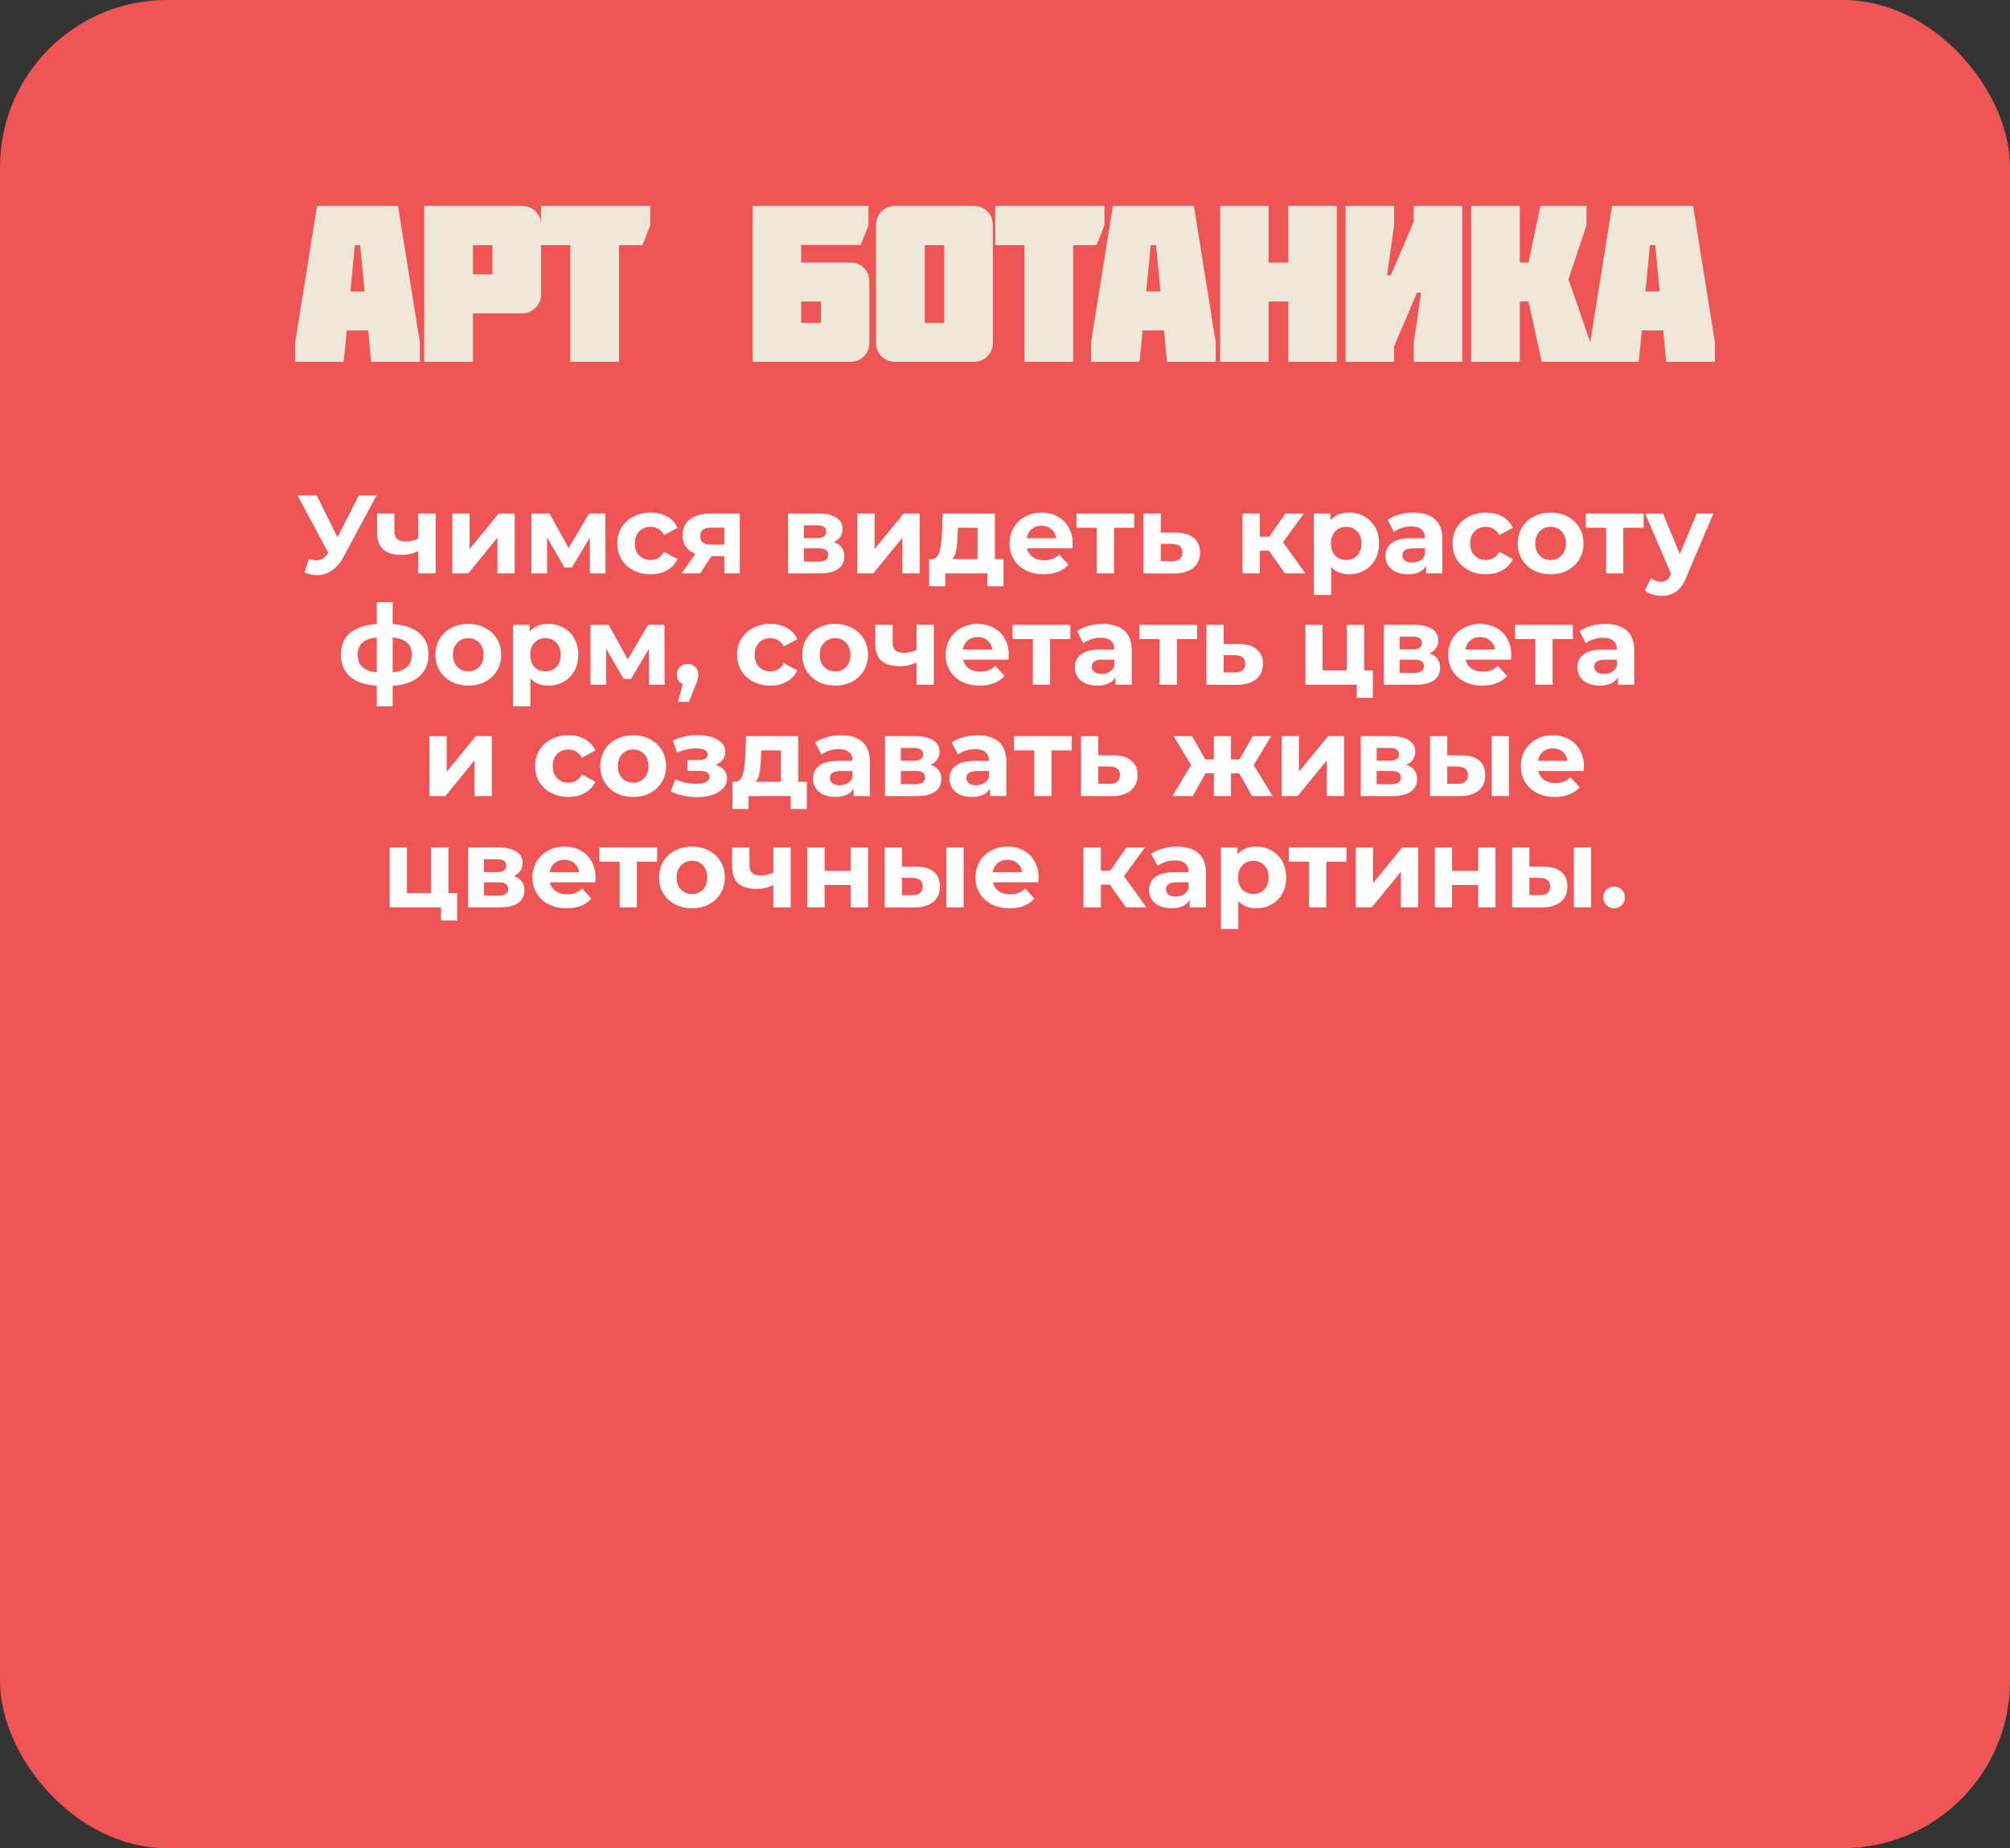
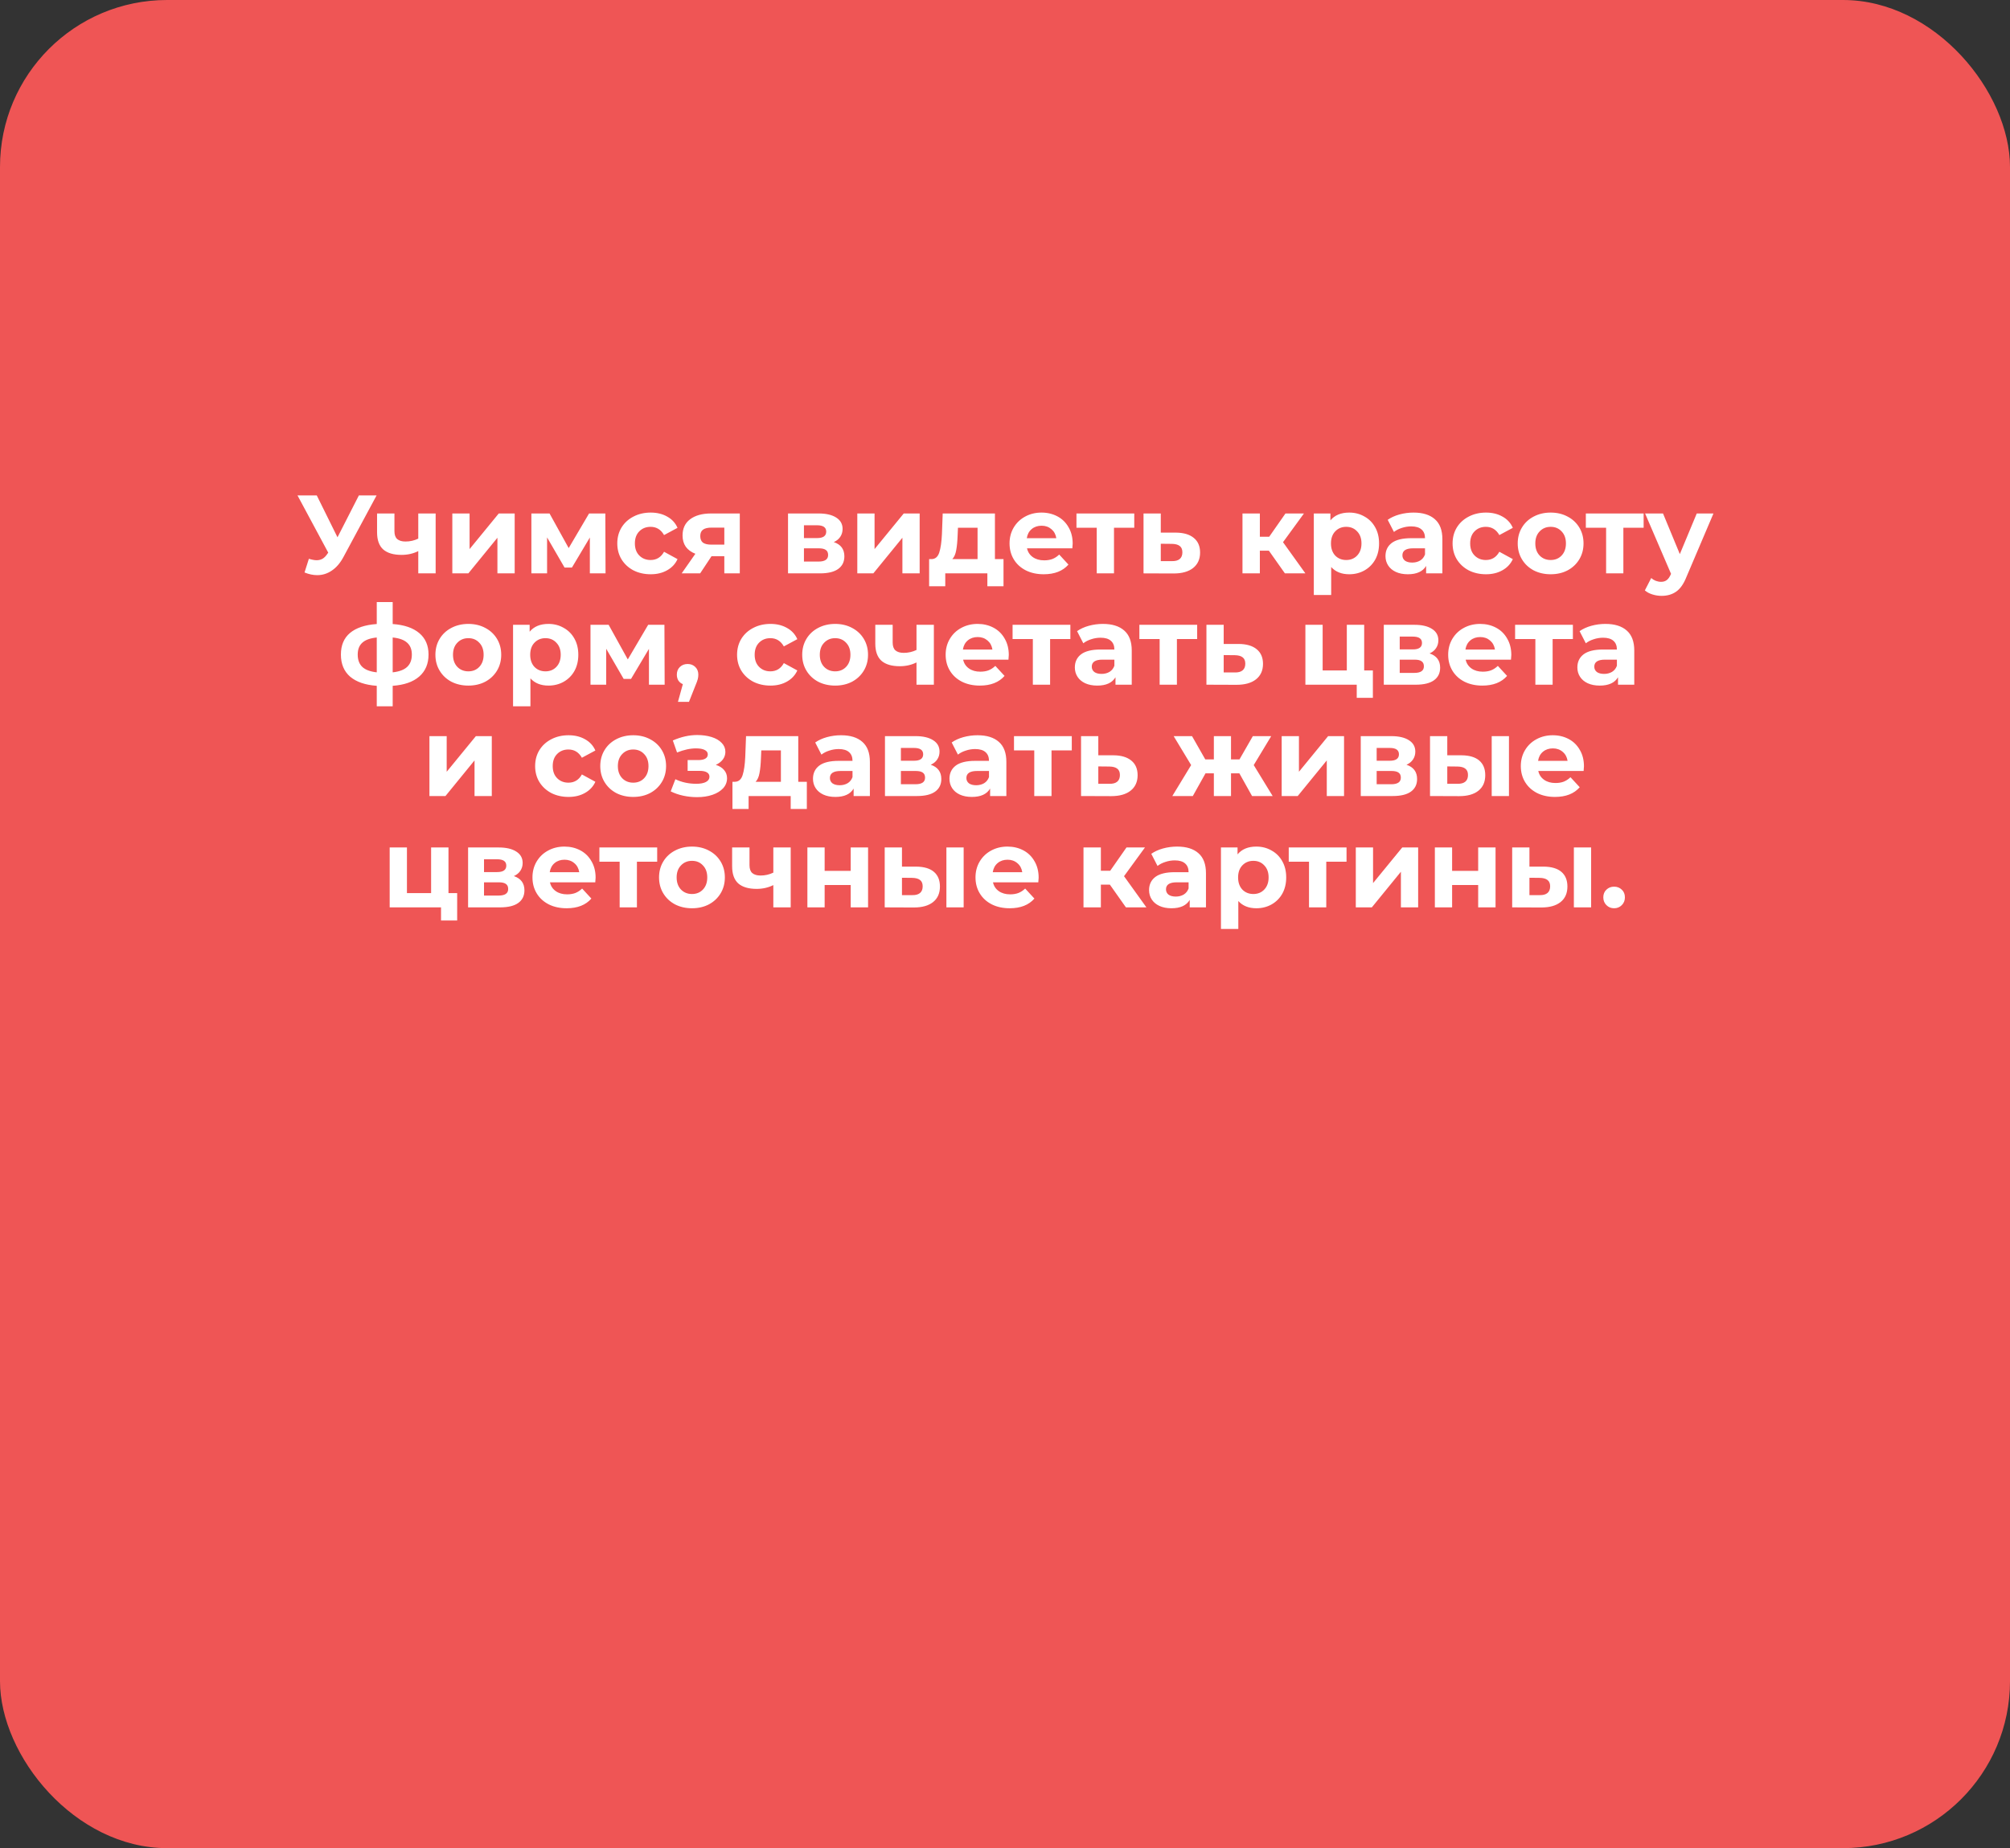
<svg xmlns="http://www.w3.org/2000/svg" width="361" height="332" viewBox="0 0 361 332" fill="none">
  <rect x="0" y="0" width="361" height="332" fill="#333333" stroke="none" />
  <rect width="361" height="332" rx="30" fill="#EF5555" />
-   <path d="M53.011 65V61.523L56.937 36.992H71.487L75.413 61.523V65H66.644L66.136 59.355H62.288L61.722 65H53.011ZM62.933 52.363H65.491L64.691 44.043H63.734L62.933 52.363ZM76.196 65V36.992H93.677C94.705 36.992 95.545 37.324 96.196 37.988C96.86 38.639 97.192 39.473 97.192 40.488V52.754C97.192 53.77 96.86 54.616 96.196 55.293C95.545 55.957 94.705 56.289 93.677 56.289H84.946V65H76.196ZM84.946 49.277H88.442V44.043H84.946V49.277ZM97.174 44.043V36.992H116.784V40.488L115.377 44.043H111.178V65H102.428V44.043H97.174ZM135.185 65V36.992H155.986V40.488L154.58 44.004H143.896V47.168H152.666C153.681 47.168 154.515 47.493 155.166 48.145C155.817 48.796 156.142 49.629 156.142 50.645V61.484C156.142 62.5 155.817 63.34 155.166 64.004C154.515 64.668 153.681 65 152.666 65H135.185ZM143.896 58.008H147.431V54.16H143.896V58.008ZM157.335 61.523V40.488C157.335 39.473 157.661 38.639 158.312 37.988C158.976 37.324 159.822 36.992 160.851 36.992H174.816C175.844 36.992 176.684 37.324 177.335 37.988C177.999 38.639 178.331 39.473 178.331 40.488V61.523C178.331 62.539 177.999 63.372 177.335 64.023C176.684 64.674 175.844 65 174.816 65H160.851C159.822 65 158.976 64.674 158.312 64.023C157.661 63.372 157.335 62.539 157.335 61.523ZM166.085 58.008H169.581V44.043H166.085V58.008ZM178.743 44.043V36.992H198.352V40.488L196.946 44.043H192.747V65H183.997V44.043H178.743ZM195.952 65V61.523L199.877 36.992H214.428L218.354 61.523V65H209.584L209.077 59.355H205.229L204.663 65H195.952ZM205.873 52.363H208.432L207.631 44.043H206.674L205.873 52.363ZM219.137 65V36.992H227.848V47.168H231.383V36.992H240.094V65H231.383V54.16H227.848V65H219.137ZM241.677 65V36.992H250.388V40.488L249.119 49.434H249.802L253.923 39.805V36.992H262.634V65H253.923V61.523L255.232 52.559H254.509L250.388 62.207V65H241.677ZM264.218 65V36.992H272.968V47.168H274.53L276.659 36.992H284.941V40.488L281.698 50.156L285.624 61.523V65H276.894L274.53 54.16H272.968V65H264.218ZM285.606 65V61.523L289.532 36.992H304.083L308.009 61.523V65H299.239L298.731 59.355H294.884L294.317 65H285.606ZM295.528 52.363H298.087L297.286 44.043H296.329L295.528 52.363Z" fill="#EFE7D8" />
  <path d="M67.634 89L61.674 100.08C61.101 101.147 60.407 101.953 59.594 102.5C58.794 103.047 57.921 103.32 56.974 103.32C56.241 103.32 55.481 103.16 54.694 102.84L55.474 100.38C56.034 100.553 56.501 100.64 56.874 100.64C57.274 100.64 57.634 100.547 57.954 100.36C58.274 100.16 58.567 99.853 58.834 99.44L58.954 99.28L53.434 89H56.894L60.614 96.52L64.454 89H67.634ZM78.243 92.24V103H75.123V99C74.216 99.453 73.216 99.68 72.123 99.68C70.669 99.68 69.569 99.353 68.823 98.7C68.089 98.033 67.722 97.007 67.722 95.62V92.24H70.843V95.42C70.843 96.073 71.009 96.547 71.343 96.84C71.689 97.133 72.183 97.28 72.823 97.28C73.636 97.28 74.403 97.107 75.123 96.76V92.24H78.243ZM81.238 92.24H84.338V98.64L89.578 92.24H92.438V103H89.338V96.6L84.118 103H81.238V92.24ZM105.938 103V96.56L102.718 101.96H101.398L98.257 96.54V103H95.438V92.24H98.698L102.138 98.46L105.798 92.24H108.718L108.758 103H105.938ZM116.866 103.16C115.719 103.16 114.686 102.927 113.766 102.46C112.859 101.98 112.146 101.32 111.626 100.48C111.119 99.64 110.866 98.687 110.866 97.62C110.866 96.553 111.119 95.6 111.626 94.76C112.146 93.92 112.859 93.267 113.766 92.8C114.686 92.32 115.719 92.08 116.866 92.08C117.999 92.08 118.986 92.32 119.826 92.8C120.679 93.267 121.299 93.94 121.686 94.82L119.266 96.12C118.706 95.133 117.899 94.64 116.846 94.64C116.033 94.64 115.359 94.907 114.826 95.44C114.293 95.973 114.026 96.7 114.026 97.62C114.026 98.54 114.293 99.267 114.826 99.8C115.359 100.333 116.033 100.6 116.846 100.6C117.913 100.6 118.719 100.107 119.266 99.12L121.686 100.44C121.299 101.293 120.679 101.96 119.826 102.44C118.986 102.92 117.999 103.16 116.866 103.16ZM132.869 92.24V103H130.089V99.92H127.789L125.749 103H122.429L124.889 99.48C124.142 99.187 123.569 98.767 123.169 98.22C122.782 97.66 122.589 96.987 122.589 96.2C122.589 94.933 123.042 93.96 123.949 93.28C124.869 92.587 126.129 92.24 127.729 92.24H132.869ZM127.789 94.78C127.122 94.78 126.615 94.9 126.269 95.14C125.935 95.38 125.769 95.767 125.769 96.3C125.769 96.833 125.929 97.227 126.249 97.48C126.582 97.72 127.082 97.84 127.749 97.84H130.089V94.78H127.789ZM149.751 97.38C151.018 97.807 151.651 98.66 151.651 99.94C151.651 100.913 151.285 101.667 150.551 102.2C149.818 102.733 148.725 103 147.271 103H141.531V92.24H147.031C148.378 92.24 149.431 92.487 150.191 92.98C150.951 93.46 151.331 94.14 151.331 95.02C151.331 95.553 151.191 96.027 150.911 96.44C150.645 96.84 150.258 97.153 149.751 97.38ZM144.391 96.66H146.751C147.845 96.66 148.391 96.273 148.391 95.5C148.391 94.74 147.845 94.36 146.751 94.36H144.391V96.66ZM147.011 100.88C148.158 100.88 148.731 100.487 148.731 99.7C148.731 99.287 148.598 98.987 148.331 98.8C148.065 98.6 147.645 98.5 147.071 98.5H144.391V100.88H147.011ZM153.973 92.24H157.073V98.64L162.313 92.24H165.173V103H162.073V96.6L156.853 103H153.973V92.24ZM180.232 100.44V105.32H177.332V103H169.772V105.32H166.872V100.44H167.312C167.979 100.427 168.439 100.033 168.692 99.26C168.945 98.487 169.105 97.387 169.172 95.96L169.312 92.24H178.692V100.44H180.232ZM171.992 96.18C171.952 97.273 171.865 98.167 171.732 98.86C171.612 99.553 171.379 100.08 171.032 100.44H175.572V94.8H172.052L171.992 96.18ZM192.655 97.66C192.655 97.7 192.635 97.98 192.595 98.5H184.455C184.602 99.167 184.949 99.693 185.495 100.08C186.042 100.467 186.722 100.66 187.535 100.66C188.095 100.66 188.589 100.58 189.015 100.42C189.455 100.247 189.862 99.98 190.235 99.62L191.895 101.42C190.882 102.58 189.402 103.16 187.455 103.16C186.242 103.16 185.169 102.927 184.235 102.46C183.302 101.98 182.582 101.32 182.075 100.48C181.569 99.64 181.315 98.687 181.315 97.62C181.315 96.567 181.562 95.62 182.055 94.78C182.562 93.927 183.249 93.267 184.115 92.8C184.995 92.32 185.975 92.08 187.055 92.08C188.109 92.08 189.062 92.307 189.915 92.76C190.769 93.213 191.435 93.867 191.915 94.72C192.409 95.56 192.655 96.54 192.655 97.66ZM187.075 94.44C186.369 94.44 185.775 94.64 185.295 95.04C184.815 95.44 184.522 95.987 184.415 96.68H189.715C189.609 96 189.315 95.46 188.835 95.06C188.355 94.647 187.769 94.44 187.075 94.44ZM203.716 94.8H200.076V103H196.976V94.8H193.336V92.24H203.716V94.8ZM211.199 95.68C212.599 95.693 213.672 96.013 214.419 96.64C215.166 97.253 215.539 98.127 215.539 99.26C215.539 100.447 215.119 101.373 214.279 102.04C213.452 102.693 212.286 103.02 210.779 103.02L205.379 103V92.24H208.479V95.68H211.199ZM210.499 100.8C211.099 100.813 211.559 100.687 211.879 100.42C212.199 100.153 212.359 99.753 212.359 99.22C212.359 98.7 212.199 98.32 211.879 98.08C211.572 97.84 211.112 97.713 210.499 97.7L208.479 97.68V100.8H210.499ZM227.892 98.92H226.272V103H223.152V92.24H226.272V96.42H227.952L230.872 92.24H234.192L230.432 97.4L234.452 103H230.772L227.892 98.92ZM242.324 92.08C243.324 92.08 244.231 92.313 245.044 92.78C245.871 93.233 246.518 93.88 246.984 94.72C247.451 95.547 247.684 96.513 247.684 97.62C247.684 98.727 247.451 99.7 246.984 100.54C246.518 101.367 245.871 102.013 245.044 102.48C244.231 102.933 243.324 103.16 242.324 103.16C240.951 103.16 239.871 102.727 239.084 101.86V106.88H235.964V92.24H238.944V93.48C239.718 92.547 240.844 92.08 242.324 92.08ZM241.784 100.6C242.584 100.6 243.238 100.333 243.744 99.8C244.264 99.253 244.524 98.527 244.524 97.62C244.524 96.713 244.264 95.993 243.744 95.46C243.238 94.913 242.584 94.64 241.784 94.64C240.984 94.64 240.324 94.913 239.804 95.46C239.298 95.993 239.044 96.713 239.044 97.62C239.044 98.527 239.298 99.253 239.804 99.8C240.324 100.333 240.984 100.6 241.784 100.6ZM253.875 92.08C255.542 92.08 256.822 92.48 257.715 93.28C258.609 94.067 259.055 95.26 259.055 96.86V103H256.135V101.66C255.549 102.66 254.455 103.16 252.855 103.16C252.029 103.16 251.309 103.02 250.695 102.74C250.095 102.46 249.635 102.073 249.315 101.58C248.995 101.087 248.835 100.527 248.835 99.9C248.835 98.9 249.209 98.113 249.955 97.54C250.715 96.967 251.882 96.68 253.455 96.68H255.935C255.935 96 255.729 95.48 255.315 95.12C254.902 94.747 254.282 94.56 253.455 94.56C252.882 94.56 252.315 94.653 251.755 94.84C251.209 95.013 250.742 95.253 250.355 95.56L249.235 93.38C249.822 92.967 250.522 92.647 251.335 92.42C252.162 92.193 253.009 92.08 253.875 92.08ZM253.635 101.06C254.169 101.06 254.642 100.94 255.055 100.7C255.469 100.447 255.762 100.08 255.935 99.6V98.5H253.795C252.515 98.5 251.875 98.92 251.875 99.76C251.875 100.16 252.029 100.48 252.335 100.72C252.655 100.947 253.089 101.06 253.635 101.06ZM266.886 103.16C265.739 103.16 264.706 102.927 263.786 102.46C262.879 101.98 262.166 101.32 261.646 100.48C261.139 99.64 260.886 98.687 260.886 97.62C260.886 96.553 261.139 95.6 261.646 94.76C262.166 93.92 262.879 93.267 263.786 92.8C264.706 92.32 265.739 92.08 266.886 92.08C268.019 92.08 269.006 92.32 269.846 92.8C270.699 93.267 271.319 93.94 271.706 94.82L269.286 96.12C268.726 95.133 267.919 94.64 266.866 94.64C266.052 94.64 265.379 94.907 264.846 95.44C264.312 95.973 264.046 96.7 264.046 97.62C264.046 98.54 264.312 99.267 264.846 99.8C265.379 100.333 266.052 100.6 266.866 100.6C267.932 100.6 268.739 100.107 269.286 99.12L271.706 100.44C271.319 101.293 270.699 101.96 269.846 102.44C269.006 102.92 268.019 103.16 266.886 103.16ZM278.505 103.16C277.372 103.16 276.352 102.927 275.445 102.46C274.552 101.98 273.852 101.32 273.345 100.48C272.838 99.64 272.585 98.687 272.585 97.62C272.585 96.553 272.838 95.6 273.345 94.76C273.852 93.92 274.552 93.267 275.445 92.8C276.352 92.32 277.372 92.08 278.505 92.08C279.638 92.08 280.652 92.32 281.545 92.8C282.438 93.267 283.138 93.92 283.645 94.76C284.152 95.6 284.405 96.553 284.405 97.62C284.405 98.687 284.152 99.64 283.645 100.48C283.138 101.32 282.438 101.98 281.545 102.46C280.652 102.927 279.638 103.16 278.505 103.16ZM278.505 100.6C279.305 100.6 279.958 100.333 280.465 99.8C280.985 99.253 281.245 98.527 281.245 97.62C281.245 96.713 280.985 95.993 280.465 95.46C279.958 94.913 279.305 94.64 278.505 94.64C277.705 94.64 277.045 94.913 276.525 95.46C276.005 95.993 275.745 96.713 275.745 97.62C275.745 98.527 276.005 99.253 276.525 99.8C277.045 100.333 277.705 100.6 278.505 100.6ZM295.2 94.8H291.56V103H288.46V94.8H284.82V92.24H295.2V94.8ZM307.741 92.24L302.881 103.66C302.388 104.9 301.774 105.773 301.041 106.28C300.321 106.787 299.448 107.04 298.421 107.04C297.861 107.04 297.308 106.953 296.761 106.78C296.214 106.607 295.768 106.367 295.421 106.06L296.561 103.84C296.801 104.053 297.074 104.22 297.381 104.34C297.701 104.46 298.014 104.52 298.321 104.52C298.748 104.52 299.094 104.413 299.361 104.2C299.628 104 299.868 103.66 300.081 103.18L300.121 103.08L295.461 92.24H298.681L301.701 99.54L304.741 92.24H307.741ZM76.967 117.58C76.967 119.247 76.407 120.567 75.287 121.54C74.181 122.5 72.594 123.053 70.527 123.2V126.88H67.667V123.2C65.601 123.053 64.007 122.507 62.887 121.56C61.781 120.6 61.227 119.273 61.227 117.58C61.227 115.913 61.774 114.62 62.867 113.7C63.974 112.78 65.574 112.247 67.667 112.1V108.16H70.527V112.1C72.594 112.247 74.181 112.787 75.287 113.72C76.407 114.653 76.967 115.94 76.967 117.58ZM64.247 117.58C64.247 118.54 64.521 119.28 65.067 119.8C65.614 120.32 66.481 120.647 67.667 120.78V114.52C66.481 114.64 65.614 114.953 65.067 115.46C64.521 115.953 64.247 116.66 64.247 117.58ZM70.527 120.78C71.714 120.647 72.581 120.32 73.127 119.8C73.687 119.28 73.967 118.54 73.967 117.58C73.967 116.66 73.687 115.953 73.127 115.46C72.581 114.953 71.714 114.64 70.527 114.52V120.78ZM84.12 123.16C82.987 123.16 81.967 122.927 81.06 122.46C80.167 121.98 79.467 121.32 78.96 120.48C78.453 119.64 78.2 118.687 78.2 117.62C78.2 116.553 78.453 115.6 78.96 114.76C79.467 113.92 80.167 113.267 81.06 112.8C81.967 112.32 82.987 112.08 84.12 112.08C85.253 112.08 86.267 112.32 87.16 112.8C88.053 113.267 88.753 113.92 89.26 114.76C89.767 115.6 90.02 116.553 90.02 117.62C90.02 118.687 89.767 119.64 89.26 120.48C88.753 121.32 88.053 121.98 87.16 122.46C86.267 122.927 85.253 123.16 84.12 123.16ZM84.12 120.6C84.92 120.6 85.573 120.333 86.08 119.8C86.6 119.253 86.86 118.527 86.86 117.62C86.86 116.713 86.6 115.993 86.08 115.46C85.573 114.913 84.92 114.64 84.12 114.64C83.32 114.64 82.66 114.913 82.14 115.46C81.62 115.993 81.36 116.713 81.36 117.62C81.36 118.527 81.62 119.253 82.14 119.8C82.66 120.333 83.32 120.6 84.12 120.6ZM98.506 112.08C99.506 112.08 100.413 112.313 101.226 112.78C102.053 113.233 102.699 113.88 103.166 114.72C103.633 115.547 103.866 116.513 103.866 117.62C103.866 118.727 103.633 119.7 103.166 120.54C102.699 121.367 102.053 122.013 101.226 122.48C100.413 122.933 99.506 123.16 98.506 123.16C97.133 123.16 96.053 122.727 95.266 121.86V126.88H92.146V112.24H95.126V113.48C95.899 112.547 97.026 112.08 98.506 112.08ZM97.966 120.6C98.766 120.6 99.419 120.333 99.926 119.8C100.446 119.253 100.706 118.527 100.706 117.62C100.706 116.713 100.446 115.993 99.926 115.46C99.419 114.913 98.766 114.64 97.966 114.64C97.166 114.64 96.506 114.913 95.986 115.46C95.479 115.993 95.226 116.713 95.226 117.62C95.226 118.527 95.479 119.253 95.986 119.8C96.506 120.333 97.166 120.6 97.966 120.6ZM116.553 123V116.56L113.333 121.96H112.013L108.873 116.54V123H106.053V112.24H109.313L112.753 118.46L116.413 112.24H119.333L119.373 123H116.553ZM123.501 119.28C124.061 119.28 124.521 119.46 124.881 119.82C125.241 120.167 125.421 120.627 125.421 121.2C125.421 121.467 125.388 121.733 125.321 122C125.255 122.267 125.108 122.667 124.881 123.2L123.741 126.08H121.761L122.641 122.9C122.308 122.767 122.041 122.553 121.841 122.26C121.655 121.953 121.561 121.6 121.561 121.2C121.561 120.627 121.741 120.167 122.101 119.82C122.475 119.46 122.941 119.28 123.501 119.28ZM138.38 123.16C137.233 123.16 136.2 122.927 135.28 122.46C134.373 121.98 133.66 121.32 133.14 120.48C132.633 119.64 132.38 118.687 132.38 117.62C132.38 116.553 132.633 115.6 133.14 114.76C133.66 113.92 134.373 113.267 135.28 112.8C136.2 112.32 137.233 112.08 138.38 112.08C139.513 112.08 140.5 112.32 141.34 112.8C142.193 113.267 142.813 113.94 143.2 114.82L140.78 116.12C140.22 115.133 139.413 114.64 138.36 114.64C137.546 114.64 136.873 114.907 136.34 115.44C135.806 115.973 135.54 116.7 135.54 117.62C135.54 118.54 135.806 119.267 136.34 119.8C136.873 120.333 137.546 120.6 138.36 120.6C139.426 120.6 140.233 120.107 140.78 119.12L143.2 120.44C142.813 121.293 142.193 121.96 141.34 122.44C140.5 122.92 139.513 123.16 138.38 123.16ZM149.999 123.16C148.866 123.16 147.846 122.927 146.939 122.46C146.046 121.98 145.346 121.32 144.839 120.48C144.332 119.64 144.079 118.687 144.079 117.62C144.079 116.553 144.332 115.6 144.839 114.76C145.346 113.92 146.046 113.267 146.939 112.8C147.846 112.32 148.866 112.08 149.999 112.08C151.132 112.08 152.146 112.32 153.039 112.8C153.932 113.267 154.632 113.92 155.139 114.76C155.646 115.6 155.899 116.553 155.899 117.62C155.899 118.687 155.646 119.64 155.139 120.48C154.632 121.32 153.932 121.98 153.039 122.46C152.146 122.927 151.132 123.16 149.999 123.16ZM149.999 120.6C150.799 120.6 151.452 120.333 151.959 119.8C152.479 119.253 152.739 118.527 152.739 117.62C152.739 116.713 152.479 115.993 151.959 115.46C151.452 114.913 150.799 114.64 149.999 114.64C149.199 114.64 148.539 114.913 148.019 115.46C147.499 115.993 147.239 116.713 147.239 117.62C147.239 118.527 147.499 119.253 148.019 119.8C148.539 120.333 149.199 120.6 149.999 120.6ZM167.725 112.24V123H164.605V119C163.698 119.453 162.698 119.68 161.605 119.68C160.152 119.68 159.052 119.353 158.305 118.7C157.572 118.033 157.205 117.007 157.205 115.62V112.24H160.325V115.42C160.325 116.073 160.492 116.547 160.825 116.84C161.172 117.133 161.665 117.28 162.305 117.28C163.118 117.28 163.885 117.107 164.605 116.76V112.24H167.725ZM181.181 117.66C181.181 117.7 181.161 117.98 181.121 118.5H172.981C173.127 119.167 173.474 119.693 174.021 120.08C174.567 120.467 175.247 120.66 176.061 120.66C176.621 120.66 177.114 120.58 177.541 120.42C177.981 120.247 178.387 119.98 178.761 119.62L180.421 121.42C179.407 122.58 177.927 123.16 175.981 123.16C174.767 123.16 173.694 122.927 172.761 122.46C171.827 121.98 171.107 121.32 170.601 120.48C170.094 119.64 169.841 118.687 169.841 117.62C169.841 116.567 170.087 115.62 170.581 114.78C171.087 113.927 171.774 113.267 172.641 112.8C173.521 112.32 174.501 112.08 175.581 112.08C176.634 112.08 177.587 112.307 178.441 112.76C179.294 113.213 179.961 113.867 180.441 114.72C180.934 115.56 181.181 116.54 181.181 117.66ZM175.601 114.44C174.894 114.44 174.301 114.64 173.821 115.04C173.341 115.44 173.047 115.987 172.941 116.68H178.241C178.134 116 177.841 115.46 177.361 115.06C176.881 114.647 176.294 114.44 175.601 114.44ZM192.241 114.8H188.601V123H185.501V114.8H181.861V112.24H192.241V114.8ZM198.084 112.08C199.751 112.08 201.031 112.48 201.924 113.28C202.818 114.067 203.264 115.26 203.264 116.86V123H200.344V121.66C199.758 122.66 198.664 123.16 197.064 123.16C196.238 123.16 195.518 123.02 194.904 122.74C194.304 122.46 193.844 122.073 193.524 121.58C193.204 121.087 193.044 120.527 193.044 119.9C193.044 118.9 193.418 118.113 194.164 117.54C194.924 116.967 196.091 116.68 197.664 116.68H200.144C200.144 116 199.938 115.48 199.524 115.12C199.111 114.747 198.491 114.56 197.664 114.56C197.091 114.56 196.524 114.653 195.964 114.84C195.418 115.013 194.951 115.253 194.564 115.56L193.444 113.38C194.031 112.967 194.731 112.647 195.544 112.42C196.371 112.193 197.218 112.08 198.084 112.08ZM197.844 121.06C198.378 121.06 198.851 120.94 199.264 120.7C199.678 120.447 199.971 120.08 200.144 119.6V118.5H198.004C196.724 118.5 196.084 118.92 196.084 119.76C196.084 120.16 196.238 120.48 196.544 120.72C196.864 120.947 197.298 121.06 197.844 121.06ZM215.015 114.8H211.375V123H208.275V114.8H204.635V112.24H215.015V114.8ZM222.498 115.68C223.898 115.693 224.971 116.013 225.718 116.64C226.464 117.253 226.838 118.127 226.838 119.26C226.838 120.447 226.418 121.373 225.578 122.04C224.751 122.693 223.584 123.02 222.078 123.02L216.678 123V112.24H219.778V115.68H222.498ZM221.798 120.8C222.398 120.813 222.858 120.687 223.178 120.42C223.498 120.153 223.658 119.753 223.658 119.22C223.658 118.7 223.498 118.32 223.178 118.08C222.871 117.84 222.411 117.713 221.798 117.7L219.778 117.68V120.8H221.798ZM246.571 120.44V125.36H243.671V123H234.451V112.24H237.551V120.44H241.891V112.24H245.011V120.44H246.571ZM256.753 117.38C258.02 117.807 258.653 118.66 258.653 119.94C258.653 120.913 258.287 121.667 257.553 122.2C256.82 122.733 255.727 123 254.273 123H248.533V112.24H254.033C255.38 112.24 256.433 112.487 257.193 112.98C257.953 113.46 258.333 114.14 258.333 115.02C258.333 115.553 258.193 116.027 257.913 116.44C257.647 116.84 257.26 117.153 256.753 117.38ZM251.393 116.66H253.753C254.847 116.66 255.393 116.273 255.393 115.5C255.393 114.74 254.847 114.36 253.753 114.36H251.393V116.66ZM254.013 120.88C255.16 120.88 255.733 120.487 255.733 119.7C255.733 119.287 255.6 118.987 255.333 118.8C255.067 118.6 254.647 118.5 254.073 118.5H251.393V120.88H254.013ZM271.435 117.66C271.435 117.7 271.415 117.98 271.375 118.5H263.235C263.381 119.167 263.728 119.693 264.275 120.08C264.821 120.467 265.501 120.66 266.315 120.66C266.875 120.66 267.368 120.58 267.795 120.42C268.235 120.247 268.641 119.98 269.015 119.62L270.675 121.42C269.661 122.58 268.181 123.16 266.235 123.16C265.021 123.16 263.948 122.927 263.015 122.46C262.081 121.98 261.361 121.32 260.855 120.48C260.348 119.64 260.095 118.687 260.095 117.62C260.095 116.567 260.341 115.62 260.835 114.78C261.341 113.927 262.028 113.267 262.895 112.8C263.775 112.32 264.755 112.08 265.835 112.08C266.888 112.08 267.841 112.307 268.695 112.76C269.548 113.213 270.215 113.867 270.695 114.72C271.188 115.56 271.435 116.54 271.435 117.66ZM265.855 114.44C265.148 114.44 264.555 114.64 264.075 115.04C263.595 115.44 263.301 115.987 263.195 116.68H268.495C268.388 116 268.095 115.46 267.615 115.06C267.135 114.647 266.548 114.44 265.855 114.44ZM282.495 114.8H278.855V123H275.755V114.8H272.115V112.24H282.495V114.8ZM288.338 112.08C290.005 112.08 291.285 112.48 292.178 113.28C293.072 114.067 293.518 115.26 293.518 116.86V123H290.598V121.66C290.012 122.66 288.918 123.16 287.318 123.16C286.492 123.16 285.772 123.02 285.158 122.74C284.558 122.46 284.098 122.073 283.778 121.58C283.458 121.087 283.298 120.527 283.298 119.9C283.298 118.9 283.672 118.113 284.418 117.54C285.178 116.967 286.345 116.68 287.918 116.68H290.398C290.398 116 290.192 115.48 289.778 115.12C289.365 114.747 288.745 114.56 287.918 114.56C287.345 114.56 286.778 114.653 286.218 114.84C285.672 115.013 285.205 115.253 284.818 115.56L283.698 113.38C284.285 112.967 284.985 112.647 285.798 112.42C286.625 112.193 287.472 112.08 288.338 112.08ZM288.098 121.06C288.632 121.06 289.105 120.94 289.518 120.7C289.932 120.447 290.225 120.08 290.398 119.6V118.5H288.258C286.978 118.5 286.338 118.92 286.338 119.76C286.338 120.16 286.492 120.48 286.798 120.72C287.118 120.947 287.552 121.06 288.098 121.06ZM77.127 132.24H80.227V138.64L85.467 132.24H88.327V143H85.227V136.6L80.007 143H77.127V132.24ZM102.11 143.16C100.964 143.16 99.93 142.927 99.01 142.46C98.104 141.98 97.39 141.32 96.87 140.48C96.364 139.64 96.11 138.687 96.11 137.62C96.11 136.553 96.364 135.6 96.87 134.76C97.39 133.92 98.104 133.267 99.01 132.8C99.93 132.32 100.964 132.08 102.11 132.08C103.244 132.08 104.23 132.32 105.07 132.8C105.924 133.267 106.544 133.94 106.93 134.82L104.51 136.12C103.95 135.133 103.144 134.64 102.09 134.64C101.277 134.64 100.604 134.907 100.07 135.44C99.537 135.973 99.27 136.7 99.27 137.62C99.27 138.54 99.537 139.267 100.07 139.8C100.604 140.333 101.277 140.6 102.09 140.6C103.157 140.6 103.964 140.107 104.51 139.12L106.93 140.44C106.544 141.293 105.924 141.96 105.07 142.44C104.23 142.92 103.244 143.16 102.11 143.16ZM113.729 143.16C112.596 143.16 111.576 142.927 110.669 142.46C109.776 141.98 109.076 141.32 108.569 140.48C108.063 139.64 107.809 138.687 107.809 137.62C107.809 136.553 108.063 135.6 108.569 134.76C109.076 133.92 109.776 133.267 110.669 132.8C111.576 132.32 112.596 132.08 113.729 132.08C114.863 132.08 115.876 132.32 116.769 132.8C117.663 133.267 118.363 133.92 118.869 134.76C119.376 135.6 119.629 136.553 119.629 137.62C119.629 138.687 119.376 139.64 118.869 140.48C118.363 141.32 117.663 141.98 116.769 142.46C115.876 142.927 114.863 143.16 113.729 143.16ZM113.729 140.6C114.529 140.6 115.183 140.333 115.689 139.8C116.209 139.253 116.469 138.527 116.469 137.62C116.469 136.713 116.209 135.993 115.689 135.46C115.183 134.913 114.529 134.64 113.729 134.64C112.929 134.64 112.269 134.913 111.749 135.46C111.229 135.993 110.969 136.713 110.969 137.62C110.969 138.527 111.229 139.253 111.749 139.8C112.269 140.333 112.929 140.6 113.729 140.6ZM128.56 137.4C129.2 137.6 129.693 137.907 130.04 138.32C130.4 138.733 130.58 139.227 130.58 139.8C130.58 140.48 130.347 141.08 129.88 141.6C129.413 142.107 128.773 142.5 127.96 142.78C127.147 143.06 126.227 143.2 125.2 143.2C124.36 143.2 123.533 143.113 122.72 142.94C121.907 142.767 121.153 142.507 120.46 142.16L121.3 139.98C122.433 140.527 123.687 140.8 125.06 140.8C125.793 140.8 126.367 140.693 126.78 140.48C127.207 140.253 127.42 139.94 127.42 139.54C127.42 139.193 127.273 138.933 126.98 138.76C126.687 138.573 126.26 138.48 125.7 138.48H123.5V136.54H125.42C125.967 136.54 126.387 136.453 126.68 136.28C126.973 136.107 127.12 135.853 127.12 135.52C127.12 135.173 126.933 134.907 126.56 134.72C126.2 134.533 125.68 134.44 125 134.44C123.96 134.44 122.827 134.687 121.6 135.18L120.84 133.02C122.333 132.367 123.787 132.04 125.2 132.04C126.173 132.04 127.04 132.16 127.8 132.4C128.573 132.64 129.18 132.993 129.62 133.46C130.06 133.913 130.28 134.447 130.28 135.06C130.28 135.567 130.127 136.027 129.82 136.44C129.513 136.84 129.093 137.16 128.56 137.4ZM144.91 140.44V145.32H142.01V143H134.45V145.32H131.55V140.44H131.99C132.656 140.427 133.116 140.033 133.37 139.26C133.623 138.487 133.783 137.387 133.85 135.96L133.99 132.24H143.37V140.44H144.91ZM136.67 136.18C136.63 137.273 136.543 138.167 136.41 138.86C136.29 139.553 136.056 140.08 135.71 140.44H140.25V134.8H136.73L136.67 136.18ZM151.053 132.08C152.72 132.08 154 132.48 154.893 133.28C155.786 134.067 156.233 135.26 156.233 136.86V143H153.313V141.66C152.726 142.66 151.633 143.16 150.033 143.16C149.206 143.16 148.486 143.02 147.873 142.74C147.273 142.46 146.813 142.073 146.493 141.58C146.173 141.087 146.013 140.527 146.013 139.9C146.013 138.9 146.386 138.113 147.133 137.54C147.893 136.967 149.06 136.68 150.633 136.68H153.113C153.113 136 152.906 135.48 152.493 135.12C152.08 134.747 151.46 134.56 150.633 134.56C150.06 134.56 149.493 134.653 148.933 134.84C148.386 135.013 147.92 135.253 147.533 135.56L146.413 133.38C147 132.967 147.7 132.647 148.513 132.42C149.34 132.193 150.186 132.08 151.053 132.08ZM150.813 141.06C151.346 141.06 151.82 140.94 152.233 140.7C152.646 140.447 152.94 140.08 153.113 139.6V138.5H150.973C149.693 138.5 149.053 138.92 149.053 139.76C149.053 140.16 149.206 140.48 149.513 140.72C149.833 140.947 150.266 141.06 150.813 141.06ZM167.163 137.38C168.43 137.807 169.063 138.66 169.063 139.94C169.063 140.913 168.697 141.667 167.963 142.2C167.23 142.733 166.137 143 164.683 143H158.943V132.24H164.443C165.79 132.24 166.843 132.487 167.603 132.98C168.363 133.46 168.743 134.14 168.743 135.02C168.743 135.553 168.603 136.027 168.323 136.44C168.057 136.84 167.67 137.153 167.163 137.38ZM161.803 136.66H164.163C165.257 136.66 165.803 136.273 165.803 135.5C165.803 134.74 165.257 134.36 164.163 134.36H161.803V136.66ZM164.423 140.88C165.57 140.88 166.143 140.487 166.143 139.7C166.143 139.287 166.01 138.987 165.743 138.8C165.477 138.6 165.057 138.5 164.483 138.5H161.803V140.88H164.423ZM175.565 132.08C177.231 132.08 178.511 132.48 179.405 133.28C180.298 134.067 180.745 135.26 180.745 136.86V143H177.825V141.66C177.238 142.66 176.145 143.16 174.545 143.16C173.718 143.16 172.998 143.02 172.385 142.74C171.785 142.46 171.325 142.073 171.005 141.58C170.685 141.087 170.525 140.527 170.525 139.9C170.525 138.9 170.898 138.113 171.645 137.54C172.405 136.967 173.571 136.68 175.145 136.68H177.625C177.625 136 177.418 135.48 177.005 135.12C176.591 134.747 175.971 134.56 175.145 134.56C174.571 134.56 174.005 134.653 173.445 134.84C172.898 135.013 172.431 135.253 172.045 135.56L170.925 133.38C171.511 132.967 172.211 132.647 173.025 132.42C173.851 132.193 174.698 132.08 175.565 132.08ZM175.325 141.06C175.858 141.06 176.331 140.94 176.745 140.7C177.158 140.447 177.451 140.08 177.625 139.6V138.5H175.485C174.205 138.5 173.565 138.92 173.565 139.76C173.565 140.16 173.718 140.48 174.025 140.72C174.345 140.947 174.778 141.06 175.325 141.06ZM192.495 134.8H188.855V143H185.755V134.8H182.115V132.24H192.495V134.8ZM199.978 135.68C201.378 135.693 202.452 136.013 203.198 136.64C203.945 137.253 204.318 138.127 204.318 139.26C204.318 140.447 203.898 141.373 203.058 142.04C202.232 142.693 201.065 143.02 199.558 143.02L194.158 143V132.24H197.258V135.68H199.978ZM199.278 140.8C199.878 140.813 200.338 140.687 200.658 140.42C200.978 140.153 201.138 139.753 201.138 139.22C201.138 138.7 200.978 138.32 200.658 138.08C200.352 137.84 199.892 137.713 199.278 137.7L197.258 137.68V140.8H199.278ZM222.592 138.92H221.092V143H218.012V138.92H216.512L214.232 143H210.552L213.932 137.44L210.792 132.24H214.092L216.472 136.42H218.012V132.24H221.092V136.42H222.612L225.012 132.24H228.312L225.172 137.44L228.572 143H224.872L222.592 138.92ZM230.193 132.24H233.293V138.64L238.533 132.24H241.393V143H238.293V136.6L233.073 143H230.193V132.24ZM252.613 137.38C253.879 137.807 254.513 138.66 254.513 139.94C254.513 140.913 254.146 141.667 253.413 142.2C252.679 142.733 251.586 143 250.133 143H244.393V132.24H249.893C251.239 132.24 252.293 132.487 253.053 132.98C253.813 133.46 254.193 134.14 254.193 135.02C254.193 135.553 254.053 136.027 253.773 136.44C253.506 136.84 253.119 137.153 252.613 137.38ZM247.253 136.66H249.613C250.706 136.66 251.253 136.273 251.253 135.5C251.253 134.74 250.706 134.36 249.613 134.36H247.253V136.66ZM249.873 140.88C251.019 140.88 251.593 140.487 251.593 139.7C251.593 139.287 251.459 138.987 251.193 138.8C250.926 138.6 250.506 138.5 249.933 138.5H247.253V140.88H249.873ZM262.494 135.68C263.894 135.693 264.954 136.007 265.674 136.62C266.394 137.233 266.754 138.113 266.754 139.26C266.754 140.46 266.347 141.387 265.534 142.04C264.721 142.693 263.567 143.02 262.074 143.02L256.834 143V132.24H259.934V135.68H262.494ZM267.914 132.24H271.014V143H267.914V132.24ZM261.794 140.8C262.394 140.813 262.854 140.687 263.174 140.42C263.494 140.153 263.654 139.753 263.654 139.22C263.654 138.7 263.494 138.32 263.174 138.08C262.867 137.84 262.407 137.713 261.794 137.7L259.934 137.68V140.8H261.794ZM284.481 137.66C284.481 137.7 284.461 137.98 284.421 138.5H276.281C276.428 139.167 276.775 139.693 277.321 140.08C277.868 140.467 278.548 140.66 279.361 140.66C279.921 140.66 280.415 140.58 280.841 140.42C281.281 140.247 281.688 139.98 282.061 139.62L283.721 141.42C282.708 142.58 281.228 143.16 279.281 143.16C278.068 143.16 276.995 142.927 276.061 142.46C275.128 141.98 274.408 141.32 273.901 140.48C273.395 139.64 273.141 138.687 273.141 137.62C273.141 136.567 273.388 135.62 273.881 134.78C274.388 133.927 275.075 133.267 275.941 132.8C276.821 132.32 277.801 132.08 278.881 132.08C279.935 132.08 280.888 132.307 281.741 132.76C282.595 133.213 283.261 133.867 283.741 134.72C284.235 135.56 284.481 136.54 284.481 137.66ZM278.901 134.44C278.195 134.44 277.601 134.64 277.121 135.04C276.641 135.44 276.348 135.987 276.241 136.68H281.541C281.435 136 281.141 135.46 280.661 135.06C280.181 134.647 279.595 134.44 278.901 134.44ZM82.108 160.44V165.36H79.208V163H69.988V152.24H73.088V160.44H77.428V152.24H80.548V160.44H82.108ZM92.29 157.38C93.557 157.807 94.19 158.66 94.19 159.94C94.19 160.913 93.824 161.667 93.09 162.2C92.357 162.733 91.264 163 89.81 163H84.07V152.24H89.57C90.917 152.24 91.97 152.487 92.73 152.98C93.49 153.46 93.87 154.14 93.87 155.02C93.87 155.553 93.73 156.027 93.45 156.44C93.184 156.84 92.797 157.153 92.29 157.38ZM86.93 156.66H89.29C90.384 156.66 90.93 156.273 90.93 155.5C90.93 154.74 90.384 154.36 89.29 154.36H86.93V156.66ZM89.55 160.88C90.697 160.88 91.27 160.487 91.27 159.7C91.27 159.287 91.137 158.987 90.87 158.8C90.604 158.6 90.184 158.5 89.61 158.5H86.93V160.88H89.55ZM106.972 157.66C106.972 157.7 106.952 157.98 106.912 158.5H98.772C98.918 159.167 99.265 159.693 99.812 160.08C100.358 160.467 101.038 160.66 101.852 160.66C102.412 160.66 102.905 160.58 103.332 160.42C103.772 160.247 104.178 159.98 104.552 159.62L106.212 161.42C105.198 162.58 103.718 163.16 101.772 163.16C100.558 163.16 99.485 162.927 98.552 162.46C97.618 161.98 96.898 161.32 96.392 160.48C95.885 159.64 95.632 158.687 95.632 157.62C95.632 156.567 95.878 155.62 96.372 154.78C96.878 153.927 97.565 153.267 98.432 152.8C99.312 152.32 100.292 152.08 101.372 152.08C102.425 152.08 103.378 152.307 104.232 152.76C105.085 153.213 105.752 153.867 106.232 154.72C106.725 155.56 106.972 156.54 106.972 157.66ZM101.392 154.44C100.685 154.44 100.092 154.64 99.612 155.04C99.132 155.44 98.838 155.987 98.732 156.68H104.032C103.925 156 103.632 155.46 103.152 155.06C102.672 154.647 102.085 154.44 101.392 154.44ZM118.032 154.8H114.392V163H111.292V154.8H107.652V152.24H118.032V154.8ZM124.286 163.16C123.153 163.16 122.133 162.927 121.226 162.46C120.333 161.98 119.633 161.32 119.126 160.48C118.619 159.64 118.366 158.687 118.366 157.62C118.366 156.553 118.619 155.6 119.126 154.76C119.633 153.92 120.333 153.267 121.226 152.8C122.133 152.32 123.153 152.08 124.286 152.08C125.419 152.08 126.433 152.32 127.326 152.8C128.219 153.267 128.919 153.92 129.426 154.76C129.933 155.6 130.186 156.553 130.186 157.62C130.186 158.687 129.933 159.64 129.426 160.48C128.919 161.32 128.219 161.98 127.326 162.46C126.433 162.927 125.419 163.16 124.286 163.16ZM124.286 160.6C125.086 160.6 125.739 160.333 126.246 159.8C126.766 159.253 127.026 158.527 127.026 157.62C127.026 156.713 126.766 155.993 126.246 155.46C125.739 154.913 125.086 154.64 124.286 154.64C123.486 154.64 122.826 154.913 122.306 155.46C121.786 155.993 121.526 156.713 121.526 157.62C121.526 158.527 121.786 159.253 122.306 159.8C122.826 160.333 123.486 160.6 124.286 160.6ZM142.012 152.24V163H138.892V159C137.985 159.453 136.985 159.68 135.892 159.68C134.439 159.68 133.339 159.353 132.592 158.7C131.859 158.033 131.492 157.007 131.492 155.62V152.24H134.612V155.42C134.612 156.073 134.779 156.547 135.112 156.84C135.459 157.133 135.952 157.28 136.592 157.28C137.405 157.28 138.172 157.107 138.892 156.76V152.24H142.012ZM145.008 152.24H148.108V156.44H152.788V152.24H155.908V163H152.788V158.98H148.108V163H145.008V152.24ZM164.555 155.68C165.955 155.693 167.015 156.007 167.735 156.62C168.455 157.233 168.815 158.113 168.815 159.26C168.815 160.46 168.408 161.387 167.595 162.04C166.781 162.693 165.628 163.02 164.135 163.02L158.895 163V152.24H161.995V155.68H164.555ZM169.975 152.24H173.075V163H169.975V152.24ZM163.855 160.8C164.455 160.813 164.915 160.687 165.235 160.42C165.555 160.153 165.715 159.753 165.715 159.22C165.715 158.7 165.555 158.32 165.235 158.08C164.928 157.84 164.468 157.713 163.855 157.7L161.995 157.68V160.8H163.855ZM186.542 157.66C186.542 157.7 186.522 157.98 186.482 158.5H178.342C178.489 159.167 178.835 159.693 179.382 160.08C179.929 160.467 180.609 160.66 181.422 160.66C181.982 160.66 182.475 160.58 182.902 160.42C183.342 160.247 183.749 159.98 184.122 159.62L185.782 161.42C184.769 162.58 183.289 163.16 181.342 163.16C180.129 163.16 179.055 162.927 178.122 162.46C177.189 161.98 176.469 161.32 175.962 160.48C175.455 159.64 175.202 158.687 175.202 157.62C175.202 156.567 175.449 155.62 175.942 154.78C176.449 153.927 177.135 153.267 178.002 152.8C178.882 152.32 179.862 152.08 180.942 152.08C181.995 152.08 182.949 152.307 183.802 152.76C184.655 153.213 185.322 153.867 185.802 154.72C186.295 155.56 186.542 156.54 186.542 157.66ZM180.962 154.44C180.255 154.44 179.662 154.64 179.182 155.04C178.702 155.44 178.409 155.987 178.302 156.68H183.602C183.495 156 183.202 155.46 182.722 155.06C182.242 154.647 181.655 154.44 180.962 154.44ZM199.338 158.92H197.718V163H194.598V152.24H197.718V156.42H199.398L202.318 152.24H205.638L201.878 157.4L205.898 163H202.218L199.338 158.92ZM211.414 152.08C213.081 152.08 214.361 152.48 215.254 153.28C216.148 154.067 216.594 155.26 216.594 156.86V163H213.674V161.66C213.088 162.66 211.994 163.16 210.394 163.16C209.568 163.16 208.848 163.02 208.234 162.74C207.634 162.46 207.174 162.073 206.854 161.58C206.534 161.087 206.374 160.527 206.374 159.9C206.374 158.9 206.748 158.113 207.494 157.54C208.254 156.967 209.421 156.68 210.994 156.68H213.474C213.474 156 213.268 155.48 212.854 155.12C212.441 154.747 211.821 154.56 210.994 154.56C210.421 154.56 209.854 154.653 209.294 154.84C208.748 155.013 208.281 155.253 207.894 155.56L206.774 153.38C207.361 152.967 208.061 152.647 208.874 152.42C209.701 152.193 210.548 152.08 211.414 152.08ZM211.174 161.06C211.708 161.06 212.181 160.94 212.594 160.7C213.008 160.447 213.301 160.08 213.474 159.6V158.5H211.334C210.054 158.5 209.414 158.92 209.414 159.76C209.414 160.16 209.568 160.48 209.874 160.72C210.194 160.947 210.628 161.06 211.174 161.06ZM225.645 152.08C226.645 152.08 227.551 152.313 228.365 152.78C229.191 153.233 229.838 153.88 230.305 154.72C230.771 155.547 231.005 156.513 231.005 157.62C231.005 158.727 230.771 159.7 230.305 160.54C229.838 161.367 229.191 162.013 228.365 162.48C227.551 162.933 226.645 163.16 225.645 163.16C224.271 163.16 223.191 162.727 222.405 161.86V166.88H219.285V152.24H222.265V153.48C223.038 152.547 224.165 152.08 225.645 152.08ZM225.105 160.6C225.905 160.6 226.558 160.333 227.065 159.8C227.585 159.253 227.845 158.527 227.845 157.62C227.845 156.713 227.585 155.993 227.065 155.46C226.558 154.913 225.905 154.64 225.105 154.64C224.305 154.64 223.645 154.913 223.125 155.46C222.618 155.993 222.365 156.713 222.365 157.62C222.365 158.527 222.618 159.253 223.125 159.8C223.645 160.333 224.305 160.6 225.105 160.6ZM241.841 154.8H238.201V163H235.101V154.8H231.461V152.24H241.841V154.8ZM243.504 152.24H246.604V158.64L251.844 152.24H254.704V163H251.604V156.6L246.384 163H243.504V152.24ZM257.703 152.24H260.803V156.44H265.483V152.24H268.603V163H265.483V158.98H260.803V163H257.703V152.24ZM277.25 155.68C278.65 155.693 279.71 156.007 280.43 156.62C281.15 157.233 281.51 158.113 281.51 159.26C281.51 160.46 281.103 161.387 280.29 162.04C279.477 162.693 278.323 163.02 276.83 163.02L271.59 163V152.24H274.69V155.68H277.25ZM282.67 152.24H285.77V163H282.67V152.24ZM276.55 160.8C277.15 160.813 277.61 160.687 277.93 160.42C278.25 160.153 278.41 159.753 278.41 159.22C278.41 158.7 278.25 158.32 277.93 158.08C277.623 157.84 277.163 157.713 276.55 157.7L274.69 157.68V160.8H276.55ZM289.897 163.16C289.351 163.16 288.891 162.973 288.517 162.6C288.144 162.227 287.957 161.76 287.957 161.2C287.957 160.627 288.144 160.167 288.517 159.82C288.891 159.46 289.351 159.28 289.897 159.28C290.444 159.28 290.904 159.46 291.277 159.82C291.651 160.167 291.837 160.627 291.837 161.2C291.837 161.76 291.651 162.227 291.277 162.6C290.904 162.973 290.444 163.16 289.897 163.16Z" fill="white" />
</svg>